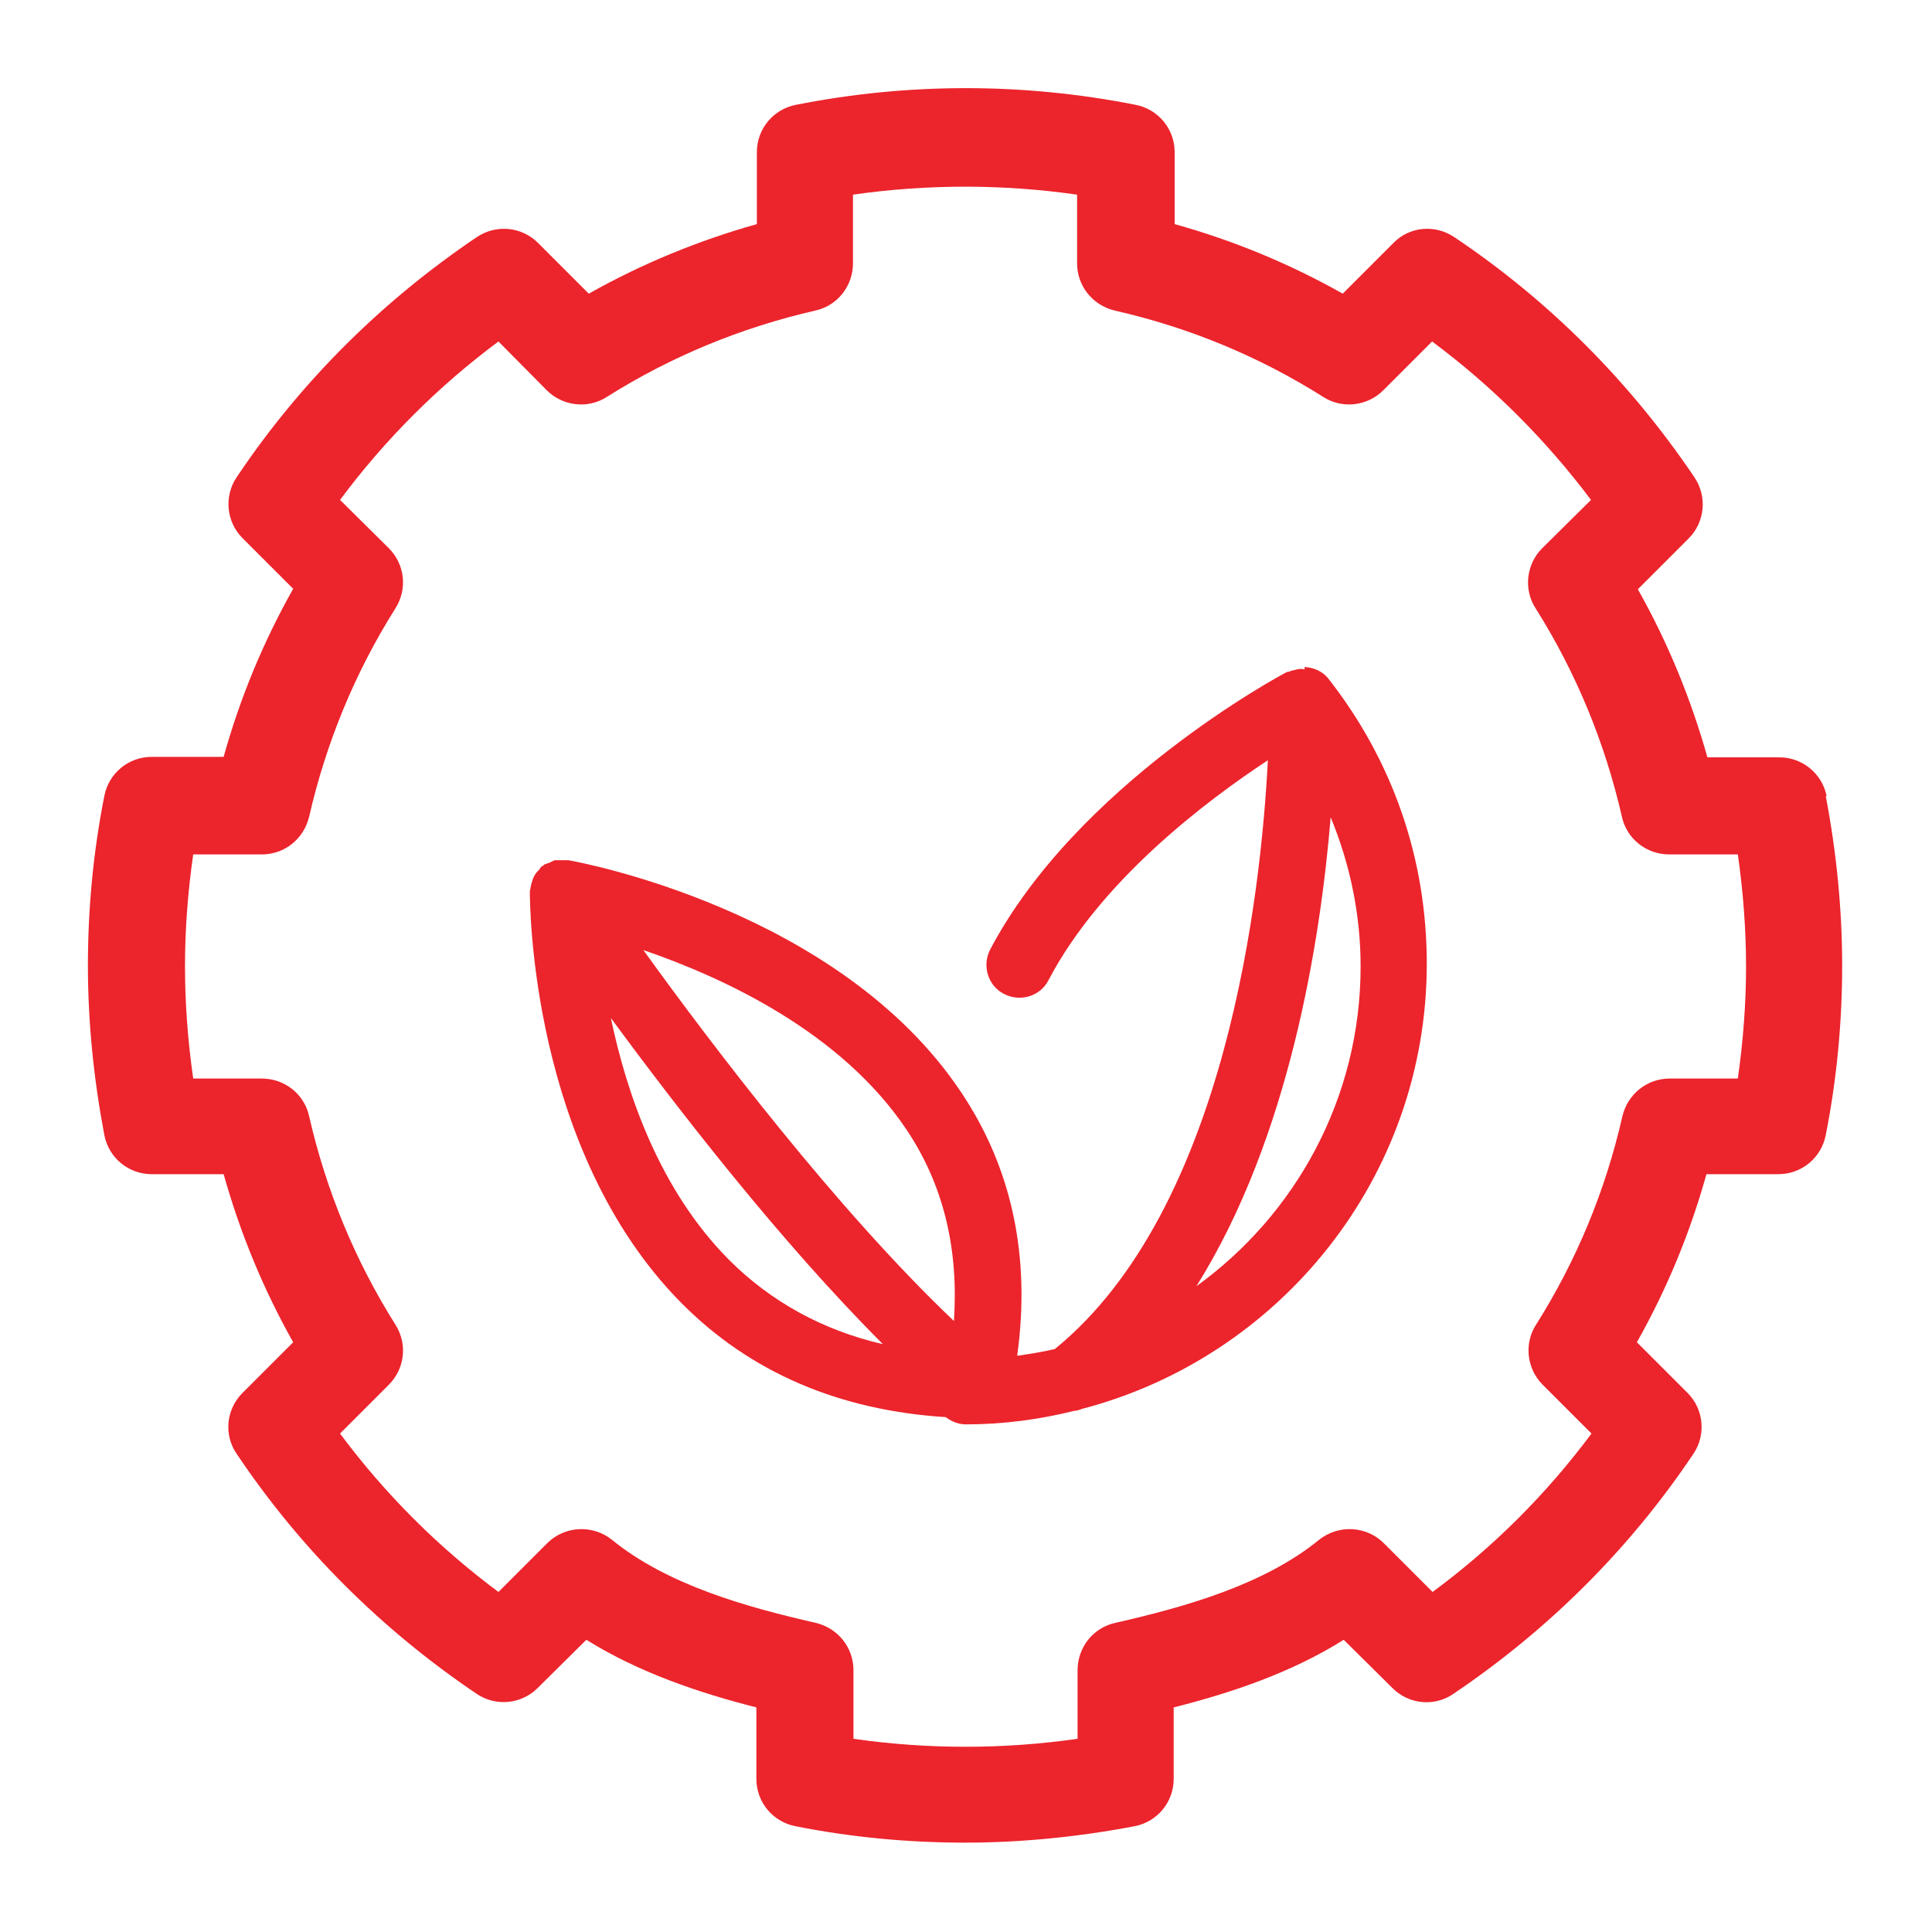
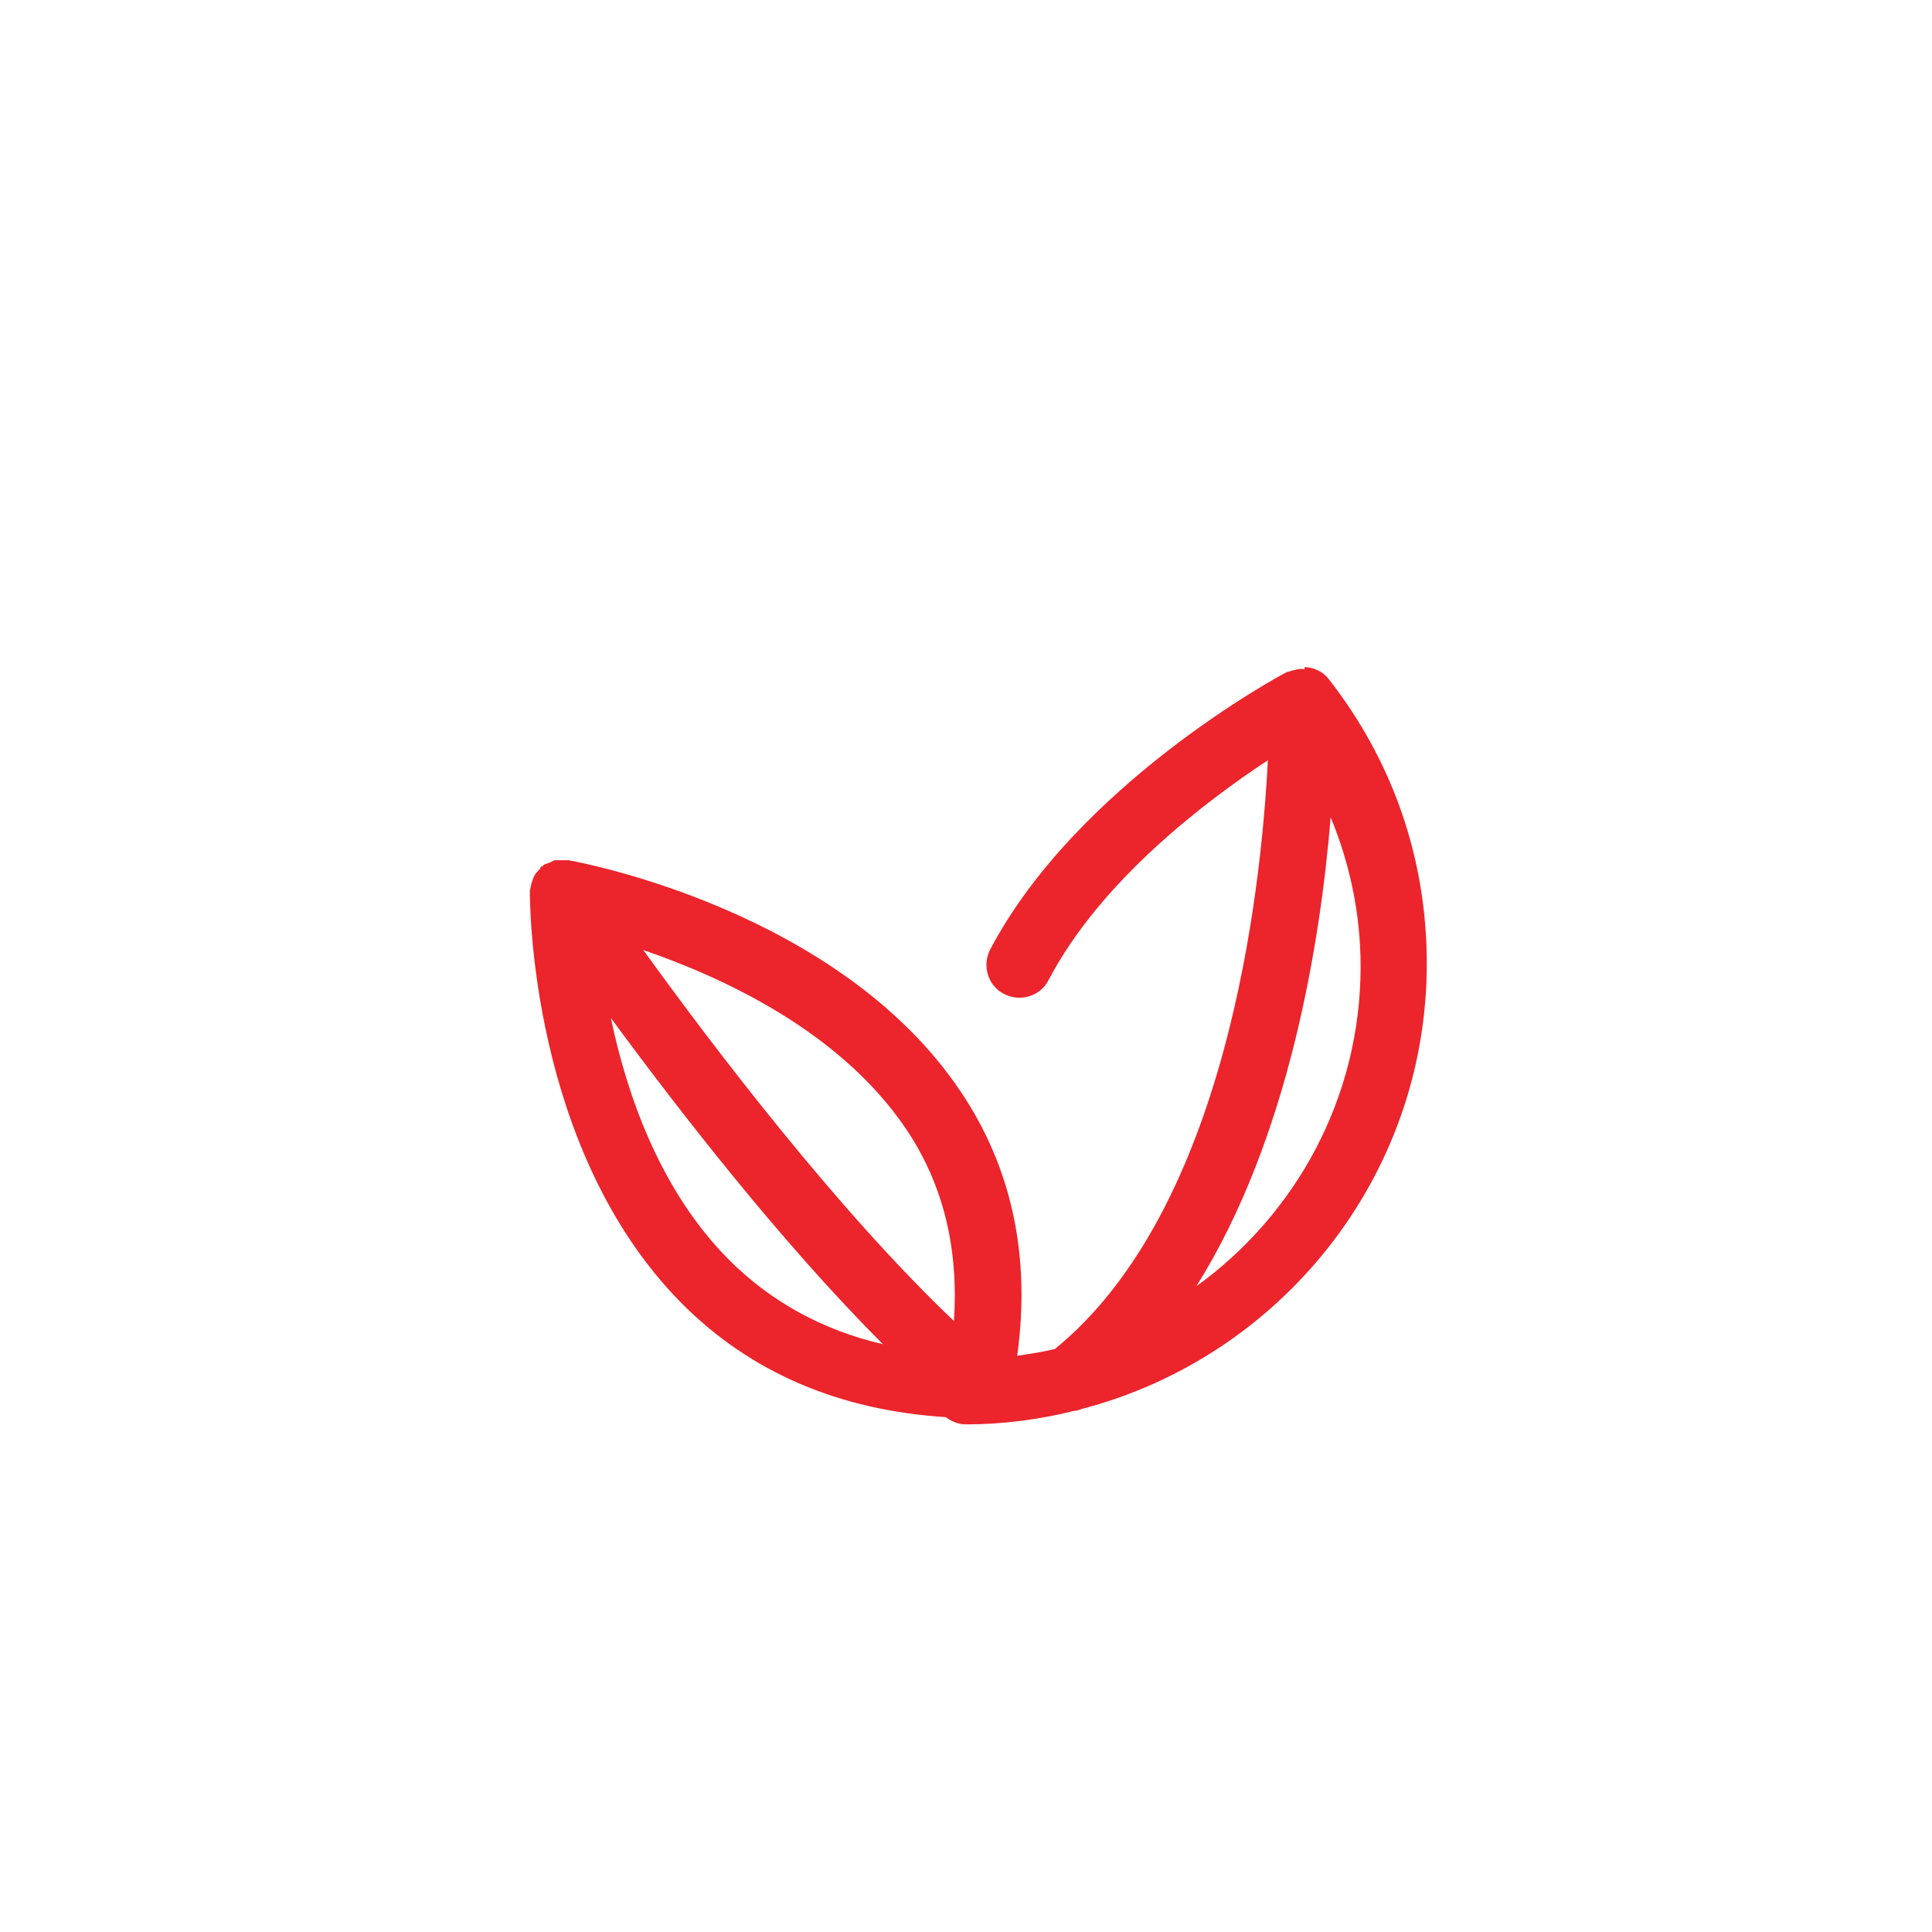
<svg xmlns="http://www.w3.org/2000/svg" id="Layer_1" viewBox="0 0 40 40">
  <defs>
    <style>.cls-1{fill:#ec242c;stroke-width:0px;}</style>
  </defs>
-   <path class="cls-1" d="m37.82,16.49c-.09-.47-.5-.81-.98-.81h-1.49c-.34-1.21-.82-2.38-1.44-3.48l1.05-1.05c.34-.34.39-.87.12-1.27-1.33-1.97-3-3.65-4.97-4.97-.4-.27-.93-.22-1.26.12l-1.05,1.05c-1.1-.62-2.26-1.1-3.48-1.44v-1.49c0-.48-.34-.89-.81-.98-2.32-.46-4.71-.46-7.03,0-.47.09-.81.5-.81.98v1.49c-1.21.34-2.38.82-3.48,1.44l-1.05-1.05c-.34-.34-.87-.39-1.27-.12-1.97,1.33-3.65,3-4.97,4.97-.27.4-.21.93.12,1.26l1.05,1.05c-.62,1.1-1.1,2.26-1.44,3.48h-1.49c-.48,0-.89.34-.98.81-.23,1.16-.34,2.34-.34,3.51s.12,2.35.34,3.51c.09.47.5.81.98.81h1.49c.34,1.21.82,2.38,1.44,3.48l-1.05,1.05c-.34.34-.39.87-.12,1.26,1.32,1.97,3,3.64,4.97,4.97.4.27.93.21,1.26-.12l1.01-1c1.09.68,2.34,1.1,3.52,1.4v1.48c0,.48.34.89.81.98,1.16.23,2.34.34,3.51.34s2.35-.12,3.51-.34c.47-.09.81-.5.81-.98v-1.48c1.19-.3,2.44-.72,3.52-1.4l1.01,1c.34.34.87.39,1.26.12,1.97-1.33,3.65-3,4.97-4.97.27-.4.21-.93-.12-1.26l-1.05-1.05c.62-1.1,1.1-2.26,1.44-3.48h1.49c.48,0,.89-.34.98-.81.23-1.16.34-2.34.34-3.51s-.12-2.36-.34-3.51Zm-1.83,5.84h-1.42c-.47,0-.87.32-.98.78-.35,1.54-.95,2.99-1.79,4.32-.25.39-.19.91.14,1.24l1.01,1.01c-.93,1.25-2.03,2.35-3.29,3.28l-1.01-1.01c-.36-.36-.94-.39-1.34-.07-1.14.93-2.77,1.39-4.22,1.72-.46.1-.78.51-.78.98v1.42c-1.54.22-3.1.22-4.64,0v-1.42c0-.47-.32-.87-.78-.98-1.45-.33-3.08-.79-4.22-1.72-.4-.32-.98-.29-1.34.07l-1.01,1.01c-1.25-.93-2.35-2.03-3.28-3.28l1.01-1.01c.33-.33.39-.84.14-1.24-.84-1.33-1.44-2.79-1.79-4.32-.1-.46-.51-.78-.98-.78h-1.42c-.11-.77-.17-1.55-.17-2.32s.06-1.55.17-2.32h1.42c.47,0,.87-.32.98-.78.35-1.53.95-2.99,1.79-4.32.25-.4.19-.91-.14-1.24l-1.01-1c.93-1.25,2.03-2.35,3.28-3.28l1,1.01c.33.33.85.39,1.24.14,1.33-.84,2.79-1.44,4.32-1.79.46-.1.78-.51.78-.98v-1.42c1.54-.22,3.1-.22,4.64,0v1.42c0,.47.32.87.78.98,1.54.35,2.99.95,4.32,1.79.39.25.91.19,1.24-.14l1.01-1.01c1.25.93,2.35,2.03,3.29,3.28l-1.01,1c-.33.33-.39.85-.14,1.24.84,1.33,1.44,2.79,1.79,4.32.1.46.51.78.98.78h1.42c.11.77.17,1.55.17,2.32s-.06,1.55-.17,2.32Z" />
  <path class="cls-1" d="m27.01,13.86s-.03-.01-.05-.01c-.01,0-.02,0-.04,0-.05,0-.1.02-.15.03-.03,0-.06.02-.09.03,0,0-.02,0-.03,0-.18.09-4.36,2.35-6.15,5.75-.17.33-.05.75.29.92.33.17.75.05.92-.29,1.08-2.06,3.25-3.7,4.54-4.55-.14,2.73-.85,9.29-4.41,12.19-.25.06-.51.1-.78.14.28-2.04-.1-3.88-1.17-5.47-2.52-3.76-7.89-4.75-8.12-4.79-.02,0-.03,0-.05,0-.07,0-.15,0-.22,0-.04,0-.07.03-.1.04-.04.02-.09.03-.13.05-.01,0-.02.02-.03.03,0,0-.02,0-.03.01-.02.02-.03.05-.05.07-.04.04-.08.08-.1.13-.02.03-.03.07-.04.1-.02.05-.03.11-.04.16,0,.02-.01.03-.01.05,0,.22,0,5.36,3.14,8.53,1.43,1.44,3.27,2.22,5.47,2.36.12.09.26.15.42.15.77,0,1.52-.1,2.24-.28.05,0,.11-.02.16-.04,4.1-1.07,7.14-4.79,7.14-9.22,0-2.16-.7-4.19-2.03-5.89-.12-.16-.31-.24-.5-.25Zm-8.24,9.53c.77,1.15,1.08,2.48.98,3.96-2.42-2.3-5.01-5.71-6.43-7.68,1.66.57,4.09,1.69,5.45,3.72Zm-6.12-2.31c1.39,1.89,3.51,4.63,5.63,6.75-1.25-.29-2.32-.88-3.19-1.75-1.43-1.44-2.11-3.42-2.44-4.99Zm12.12,5.55c1.93-3.08,2.57-7.16,2.78-9.71.4.97.62,2.01.62,3.09,0,2.73-1.35,5.14-3.4,6.62Z" />
</svg>